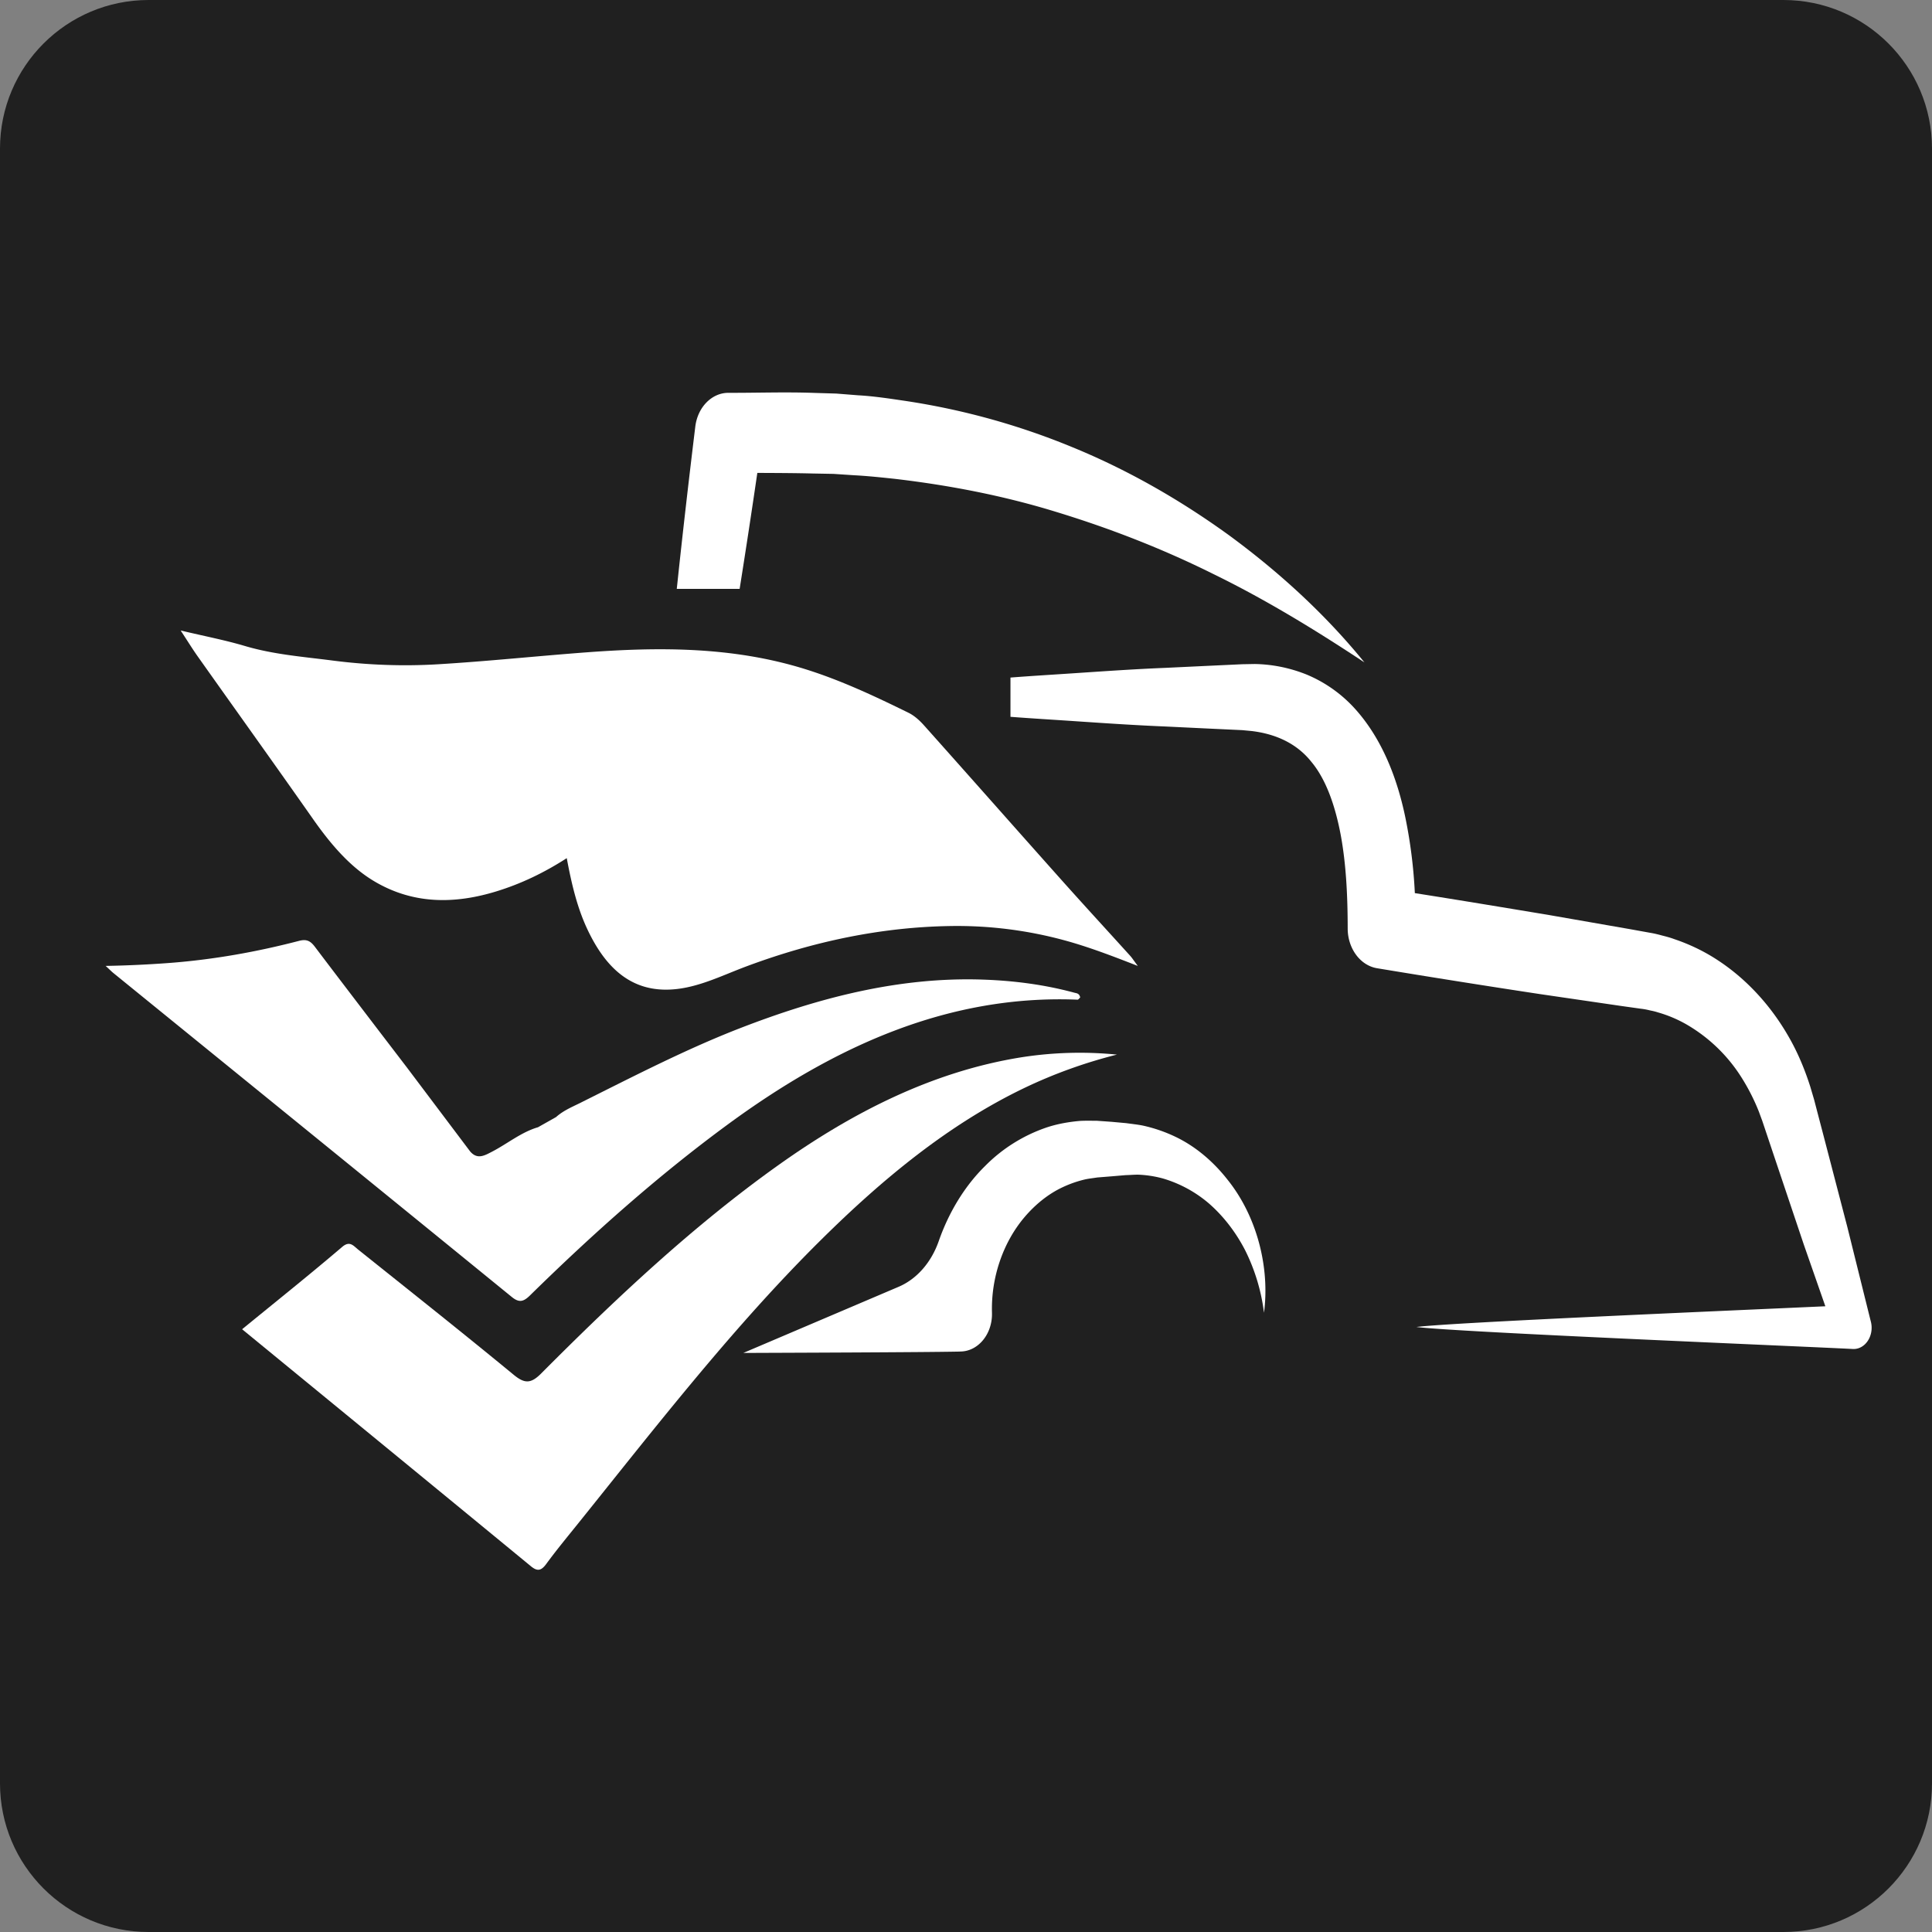
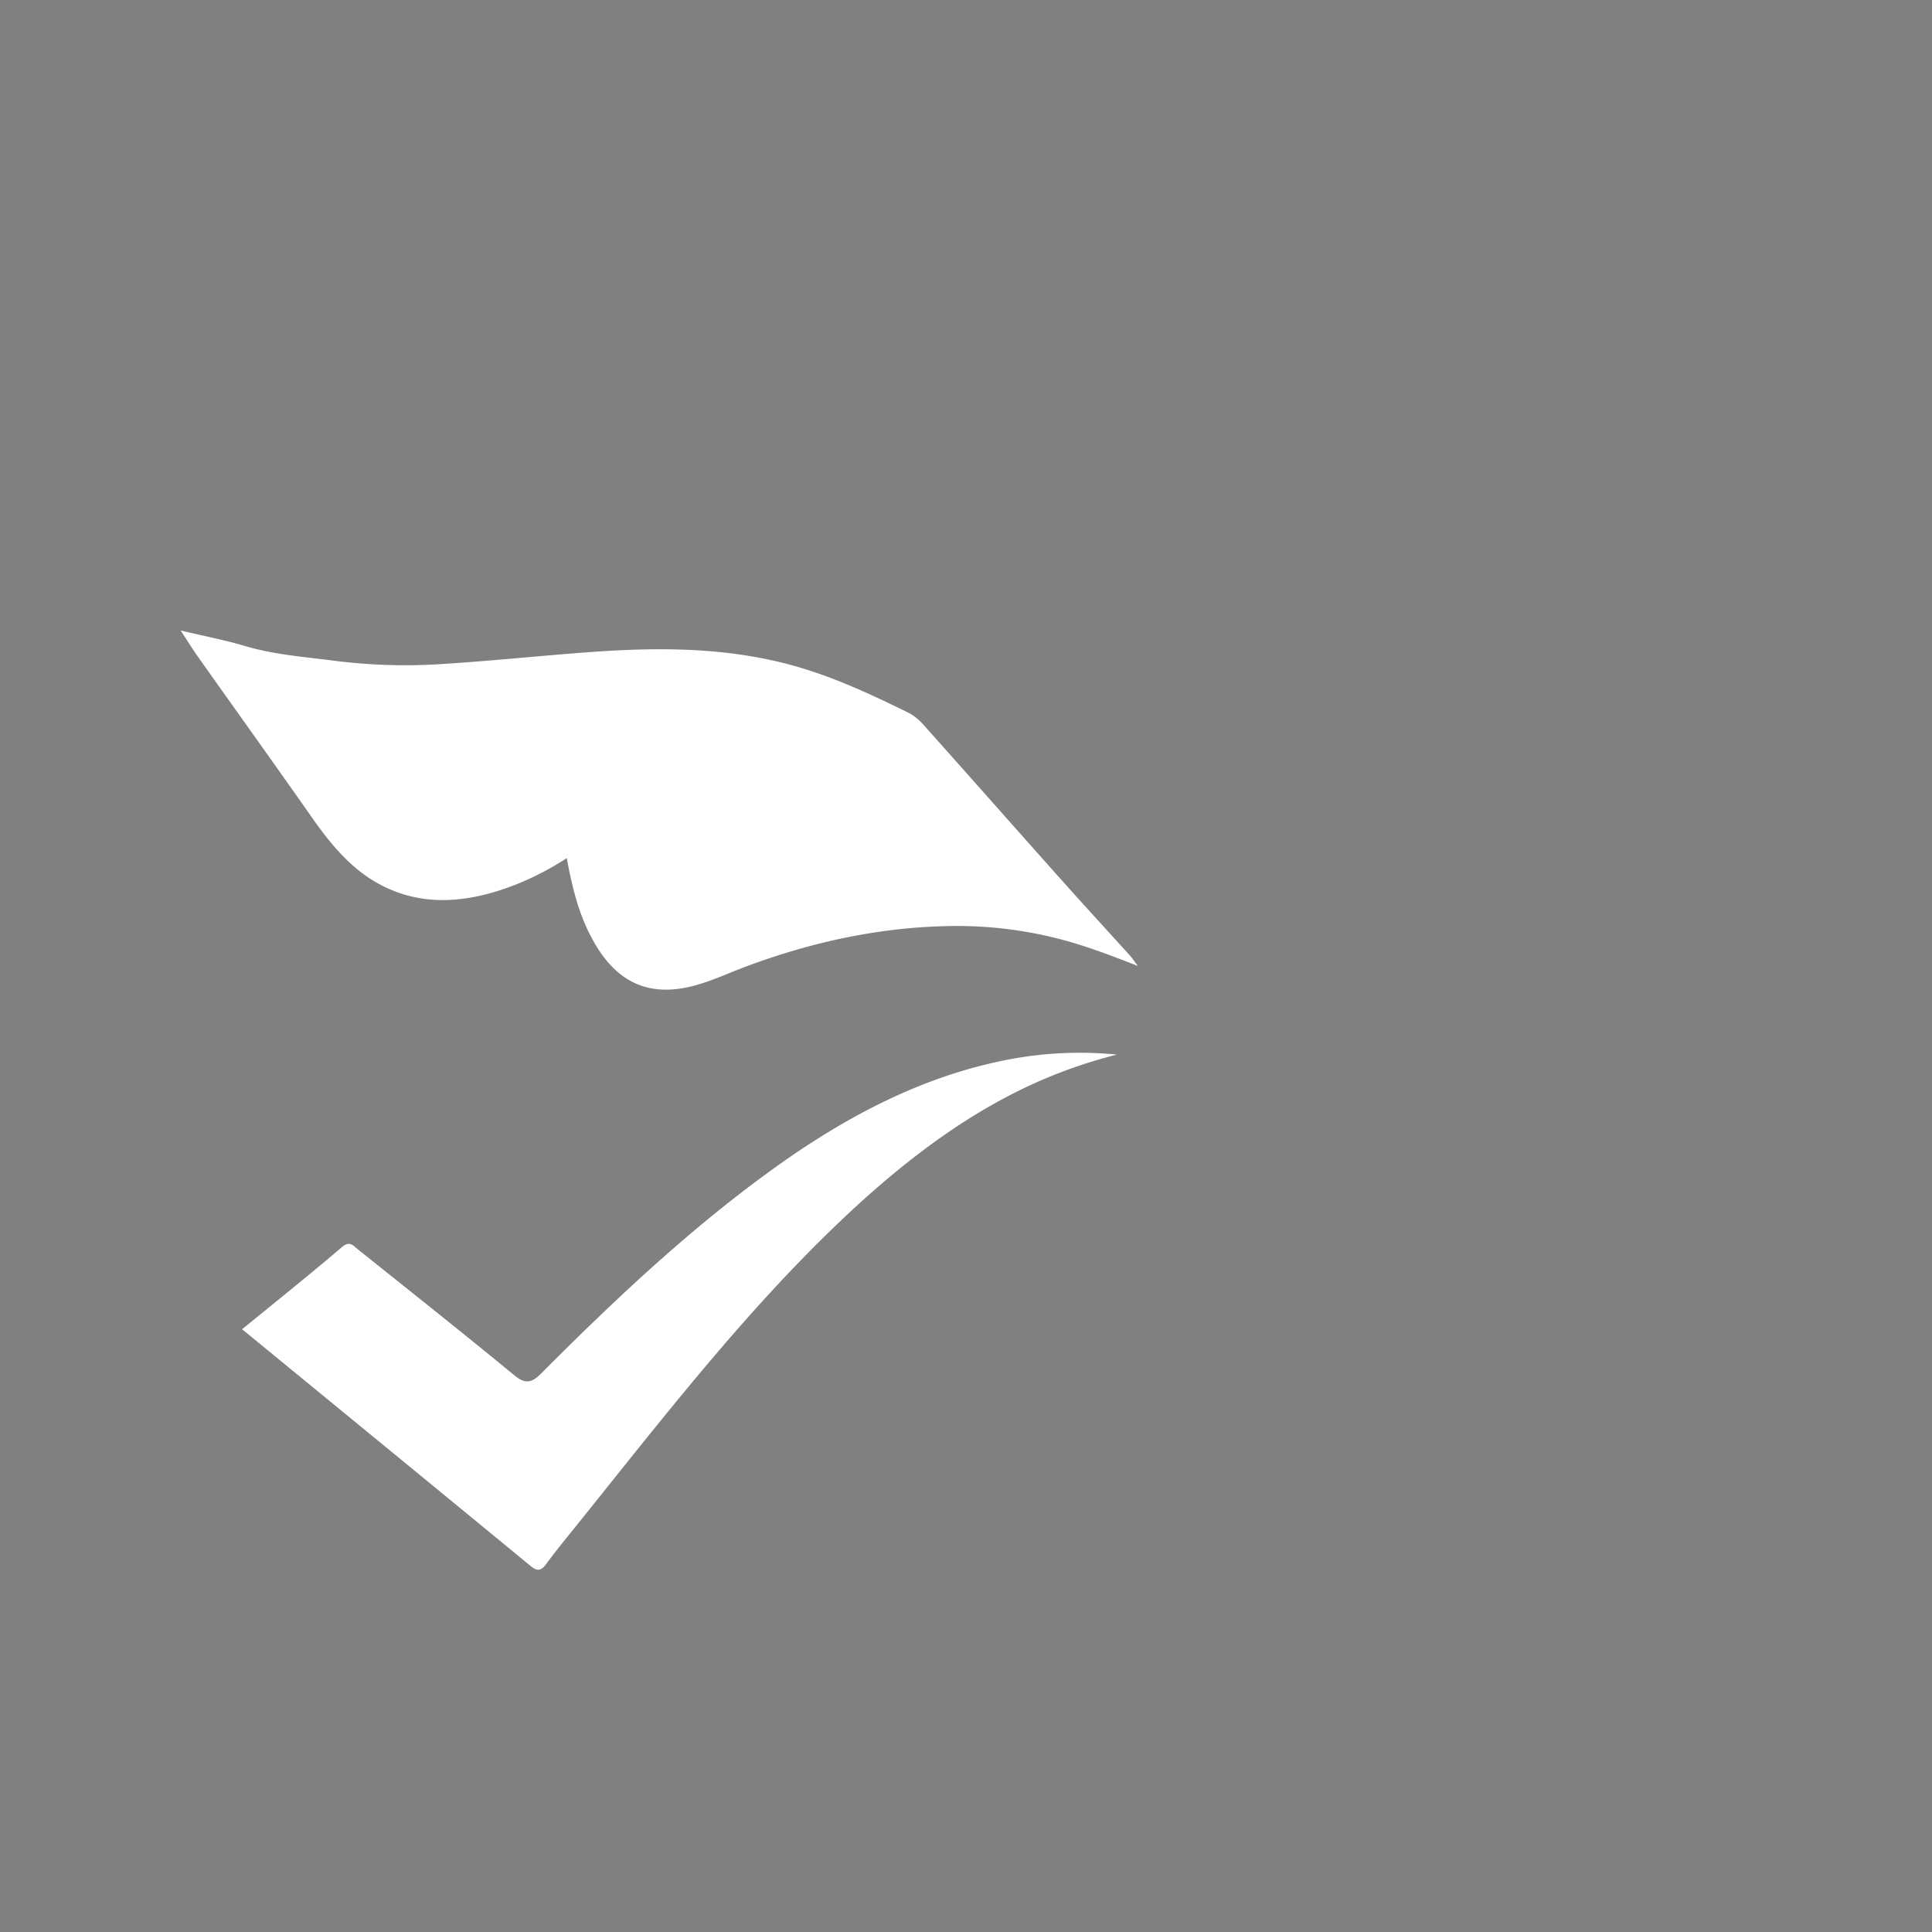
<svg xmlns="http://www.w3.org/2000/svg" width="128" height="128" fill="none">
  <rect width="100%" height="100%" fill="#808080" stroke="none" />
  <g clip-path="url(#a)">
-     <path d="M118.154 0H9.846C4.408 0 0 4.408 0 9.846v108.308C0 123.592 4.408 128 9.846 128h108.308c5.438 0 9.846-4.408 9.846-9.846V9.846C128 4.408 123.592 0 118.154 0Z" fill="#202020" />
    <path d="M37.55 56.854c-1.522.98-3.04 1.7-4.633 2.192-2.764.855-5.515.884-8.106-.65-1.614-.954-2.902-2.465-4.062-4.118-2.534-3.612-5.101-7.191-7.65-10.79-.337-.475-.646-.979-1.13-1.716 1.587.377 2.935.635 4.255 1.026 1.907.566 3.861.713 5.797.963 2.324.3 4.672.389 7.01.248 3.277-.197 6.547-.544 9.82-.789 4.854-.363 9.71-.378 14.484 1.108 2.363.736 4.614 1.794 6.856 2.895.37.182.716.488 1.01.816 3.025 3.386 6.032 6.794 9.055 10.183 1.533 1.719 3.089 3.409 4.632 5.114.108.12.197.262.494.66-1.778-.695-3.285-1.267-4.832-1.69a27.106 27.106 0 0 0-7.506-.955c-4.628.061-9.156 1.021-13.577 2.668-1.768.658-3.488 1.567-5.401 1.548-2.467-.024-4.042-1.63-5.163-4.024-.671-1.434-1.04-3.008-1.354-4.69ZM16.041 88.066c2.282-1.867 4.48-3.621 6.63-5.455.502-.429.742-.076 1.057.176 3.442 2.753 6.894 5.488 10.304 8.295.709.583 1.126.612 1.816-.08 4.98-5.002 10.094-9.802 15.708-13.8 4.987-3.552 10.267-6.213 16.09-7.15A24.983 24.983 0 0 1 74 69.87a32.628 32.628 0 0 0-6.117 2.203c-5.002 2.398-9.365 5.993-13.472 10.056C48.602 87.876 43.5 94.465 38.3 100.937c-.711.885-1.435 1.758-2.11 2.68-.333.454-.588.502-1.009.156-6.345-5.22-12.7-10.426-19.14-15.707Z" fill="#fff" />
-     <path d="M71.184 65.77c-2.01-.544-4.056-.803-6.11-.87-5.503-.18-10.793 1.191-15.987 3.198-3.576 1.383-7.018 3.163-10.48 4.89-.6.311-1.234.545-1.767 1.021l-1.196.674c-1.104.32-2.032 1.096-3.056 1.625-.493.255-.963.53-1.438-.02l-4.21-5.59-1.893-2.474c-1.395-1.83-2.794-3.657-4.183-5.494-.293-.387-.544-.527-1.048-.396-2.807.731-5.644 1.235-8.52 1.459A73.56 73.56 0 0 1 7 63.994c.28.258.392.374.515.474 8.797 7.149 17.598 14.292 26.388 21.456.478.39.768.336 1.206-.095 4.159-4.083 8.472-7.922 13.069-11.302 7.103-5.223 14.674-8.642 23.212-8.296.062.002.126-.105.177-.15-.065-.276-.235-.271-.383-.311ZM90.4 43.889c-3.302-2.187-6.611-4.2-10.022-5.863-3.396-1.69-6.882-3.036-10.4-4.11-3.522-1.085-7.107-1.77-10.701-2.192-.902-.096-1.801-.191-2.703-.238l-1.352-.09-1.355-.025c-1.189-.03-2.44-.035-3.692-.04a601.432 601.432 0 0 1-1.172 7.682h-4.165l.032-.297c.368-3.49.772-6.975 1.195-10.452.16-1.306 1.11-2.243 2.197-2.238h.023c1.892.005 3.708-.064 5.667.005l1.458.044 1.453.115c.973.054 1.937.197 2.9.339a47.446 47.446 0 0 1 11.312 3.11c3.656 1.499 7.146 3.496 10.411 5.867 3.25 2.395 6.29 5.156 8.914 8.383ZM123.14 89.32c-.13.044-.265.061-.391.054-2.699-.147-26.206-1.112-28.907-1.458 2.374-.302 20.835-1.087 27.092-1.372l-1.423-4.076-2.002-5.958-.499-1.49-.25-.746-.235-.638a13.656 13.656 0 0 0-1.175-2.297 10.566 10.566 0 0 0-3.44-3.364 8.457 8.457 0 0 0-2.091-.908c-.181-.061-.353-.093-.524-.13a4.28 4.28 0 0 0-.582-.106l-1.346-.189-5.381-.787a803.213 803.213 0 0 1-10.747-1.706l-.012-.002c-1.127-.192-1.939-1.33-1.939-2.634-.002-2.144-.102-4.267-.464-6.208-.367-1.937-.974-3.676-1.947-4.837-.943-1.186-2.313-1.838-3.95-2.035l-.623-.059-.726-.034-1.456-.068-2.909-.14c-1.94-.079-3.879-.209-5.817-.34-1.485-.102-2.968-.188-4.45-.301V44.89c1.482-.115 2.965-.201 4.45-.302 1.938-.13 3.877-.263 5.817-.341l2.91-.138 1.455-.068.727-.034.83-.015c1.125.02 2.295.24 3.444.704a8.962 8.962 0 0 1 3.176 2.243c1.843 2.034 2.821 4.685 3.342 7.168a32.76 32.76 0 0 1 .64 5.065c2.968.466 5.936.96 8.903 1.453l5.386.94 1.346.243c.204.032.477.098.753.174.273.069.549.142.797.236 1.029.346 2.025.824 2.952 1.443 1.857 1.231 3.458 2.971 4.635 5.035.593 1.028 1.061 2.15 1.428 3.303l.253.857.199.765.402 1.532 1.596 6.125 1.529 6.155.036.14c.185.746-.179 1.528-.812 1.747ZM49.247 89.636c2.266-.01 12.027-.041 14.292-.09l.125-.006h.02c1.165-.046 2.077-1.195 2.037-2.567-.066-2.311.72-4.638 2.151-6.328.716-.842 1.572-1.541 2.534-1.99.481-.226.981-.4 1.5-.52.258-.055.522-.08.787-.124l.95-.076.949-.08c.268-.005.541-.032.814-.03a7.337 7.337 0 0 1 1.632.25 8.263 8.263 0 0 1 3.068 1.667c.928.812 1.749 1.857 2.384 3.082a12.791 12.791 0 0 1 1.253 4.15c.398-3.017-.474-6.403-2.417-8.818-.956-1.22-2.151-2.233-3.507-2.868a9.895 9.895 0 0 0-2.11-.717c-.361-.071-.73-.108-1.099-.16l-.968-.088-.97-.069c-.375 0-.752-.012-1.129.01-.751.067-1.507.197-2.242.447a10.467 10.467 0 0 0-4.038 2.542c-1.339 1.316-2.396 3.047-3.07 4.976-.49 1.403-1.446 2.508-2.656 3.024l-10.29 4.383Z" fill="#fff" />
  </g>
  <defs>
    <clipPath id="a">
      <path fill="#fff" d="M0 0h128v128H0z" />
    </clipPath>
  </defs>
</svg>